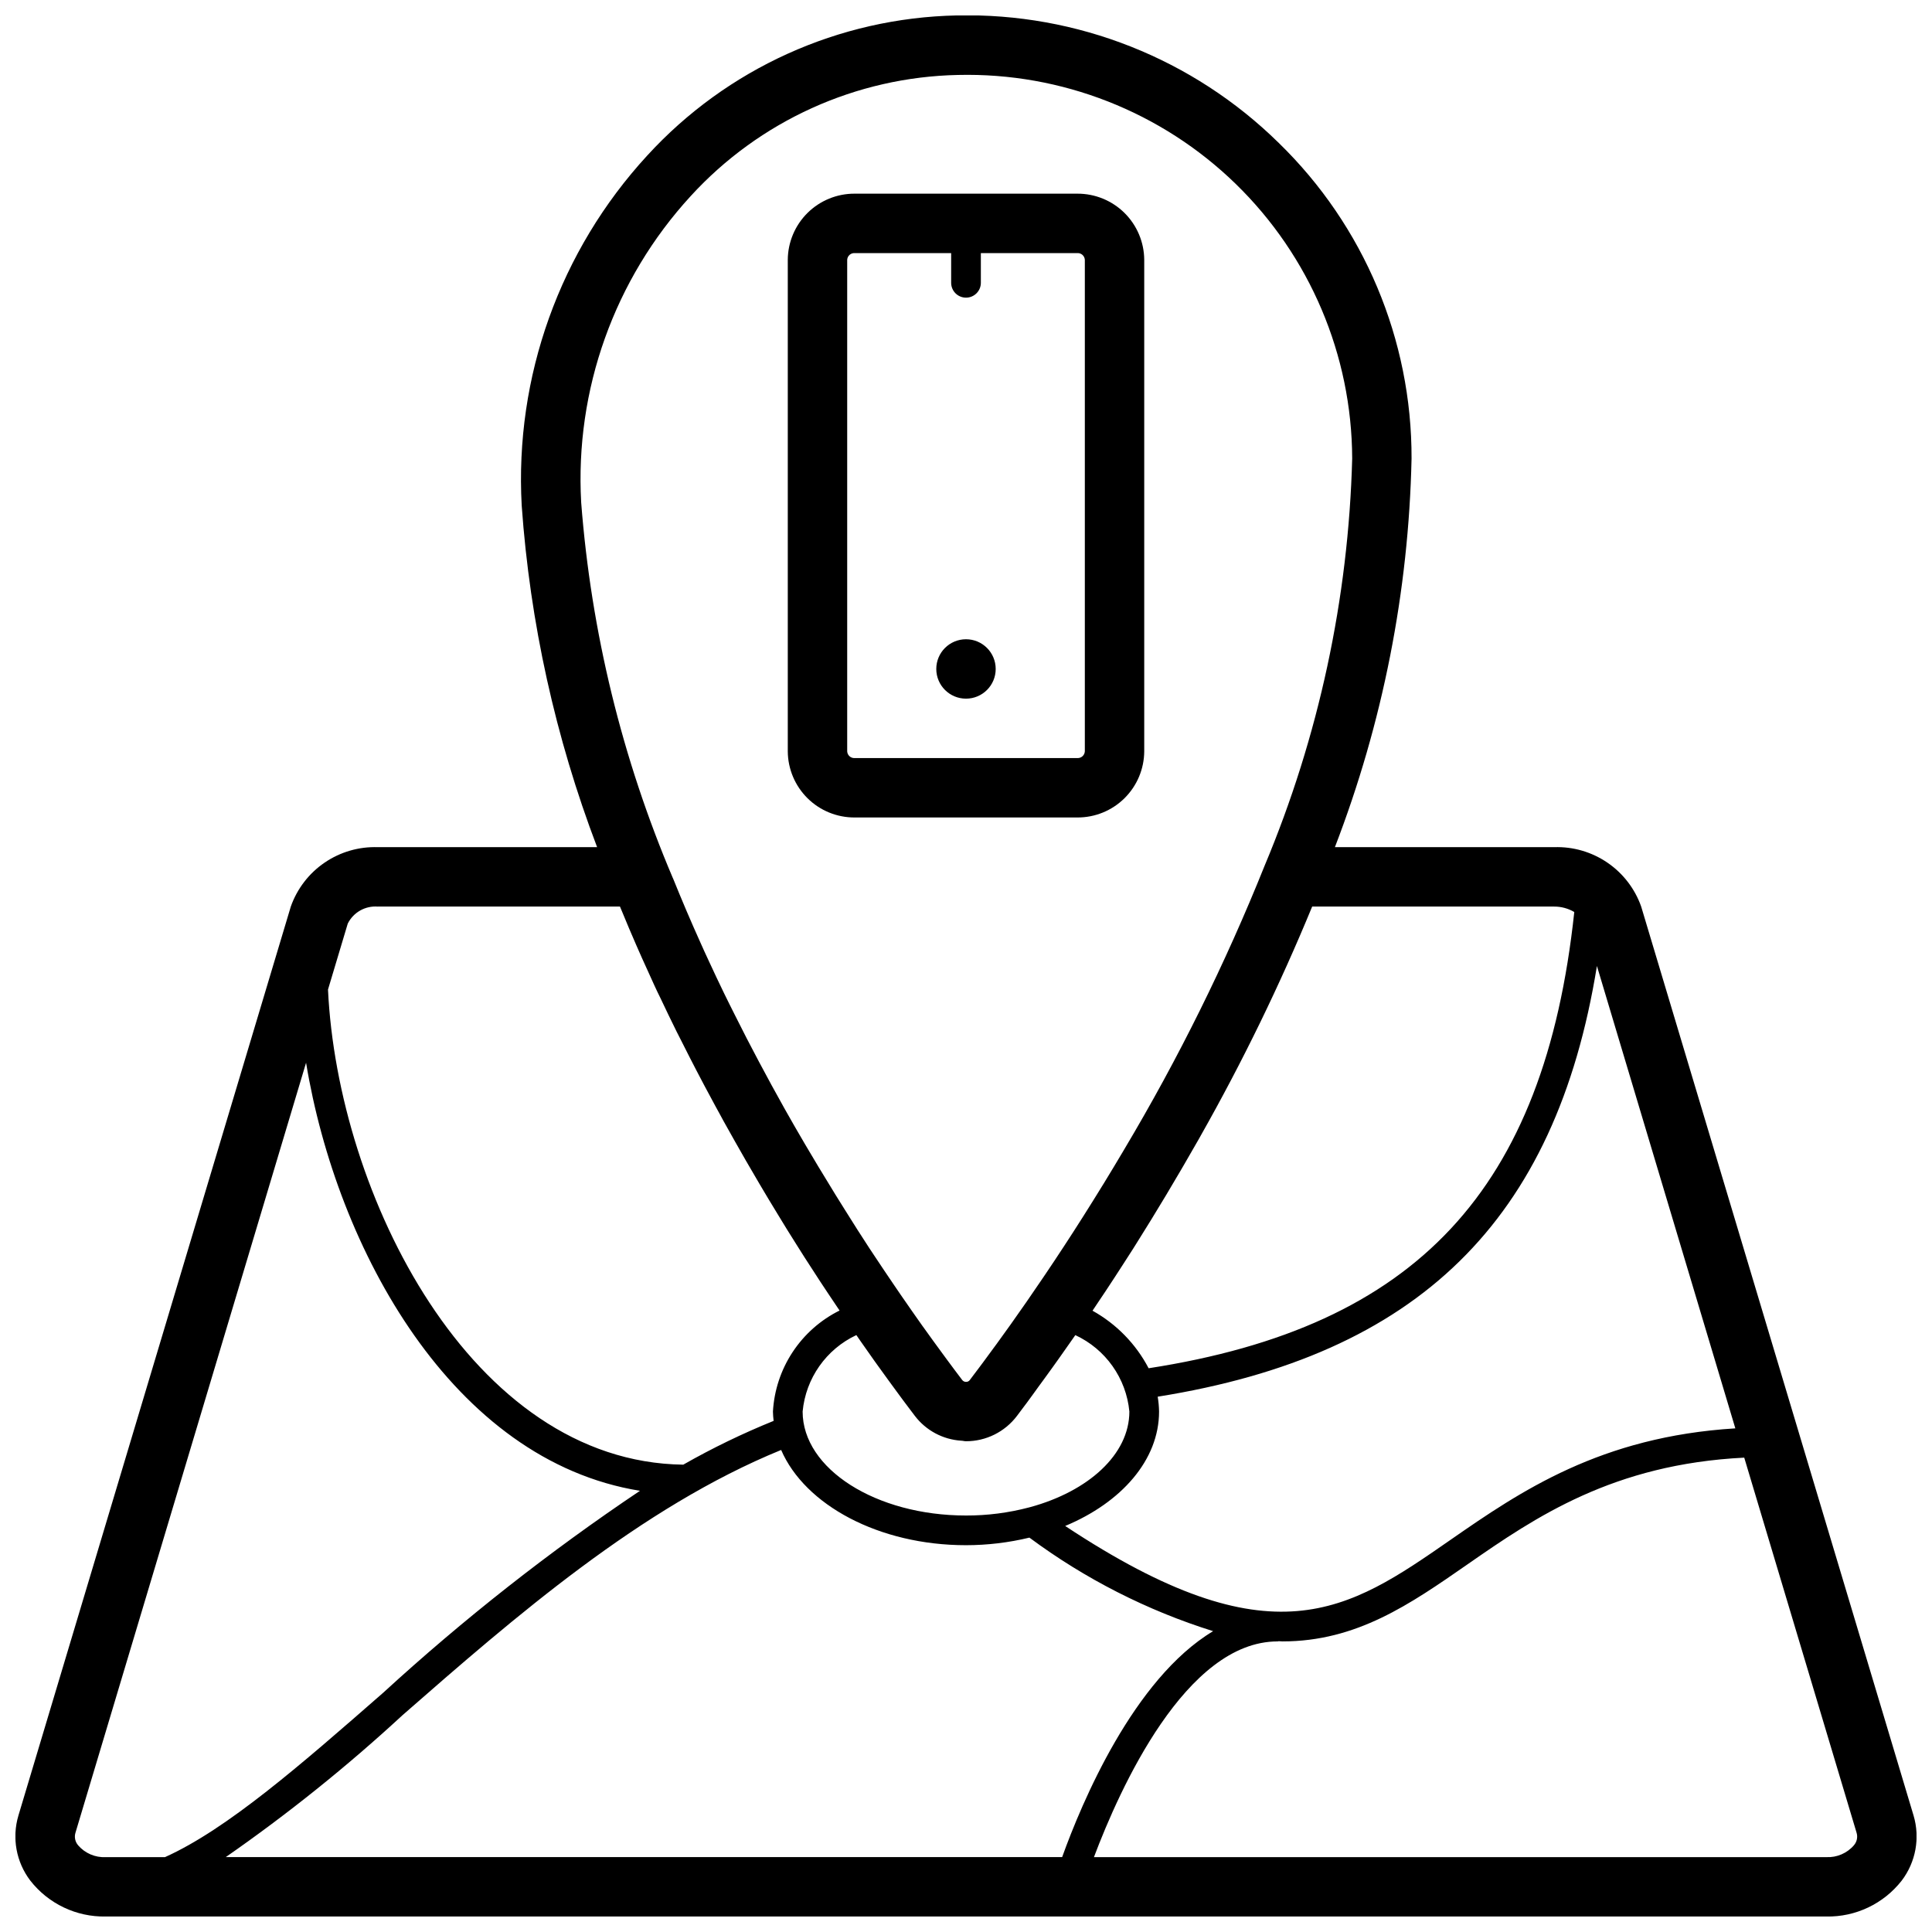
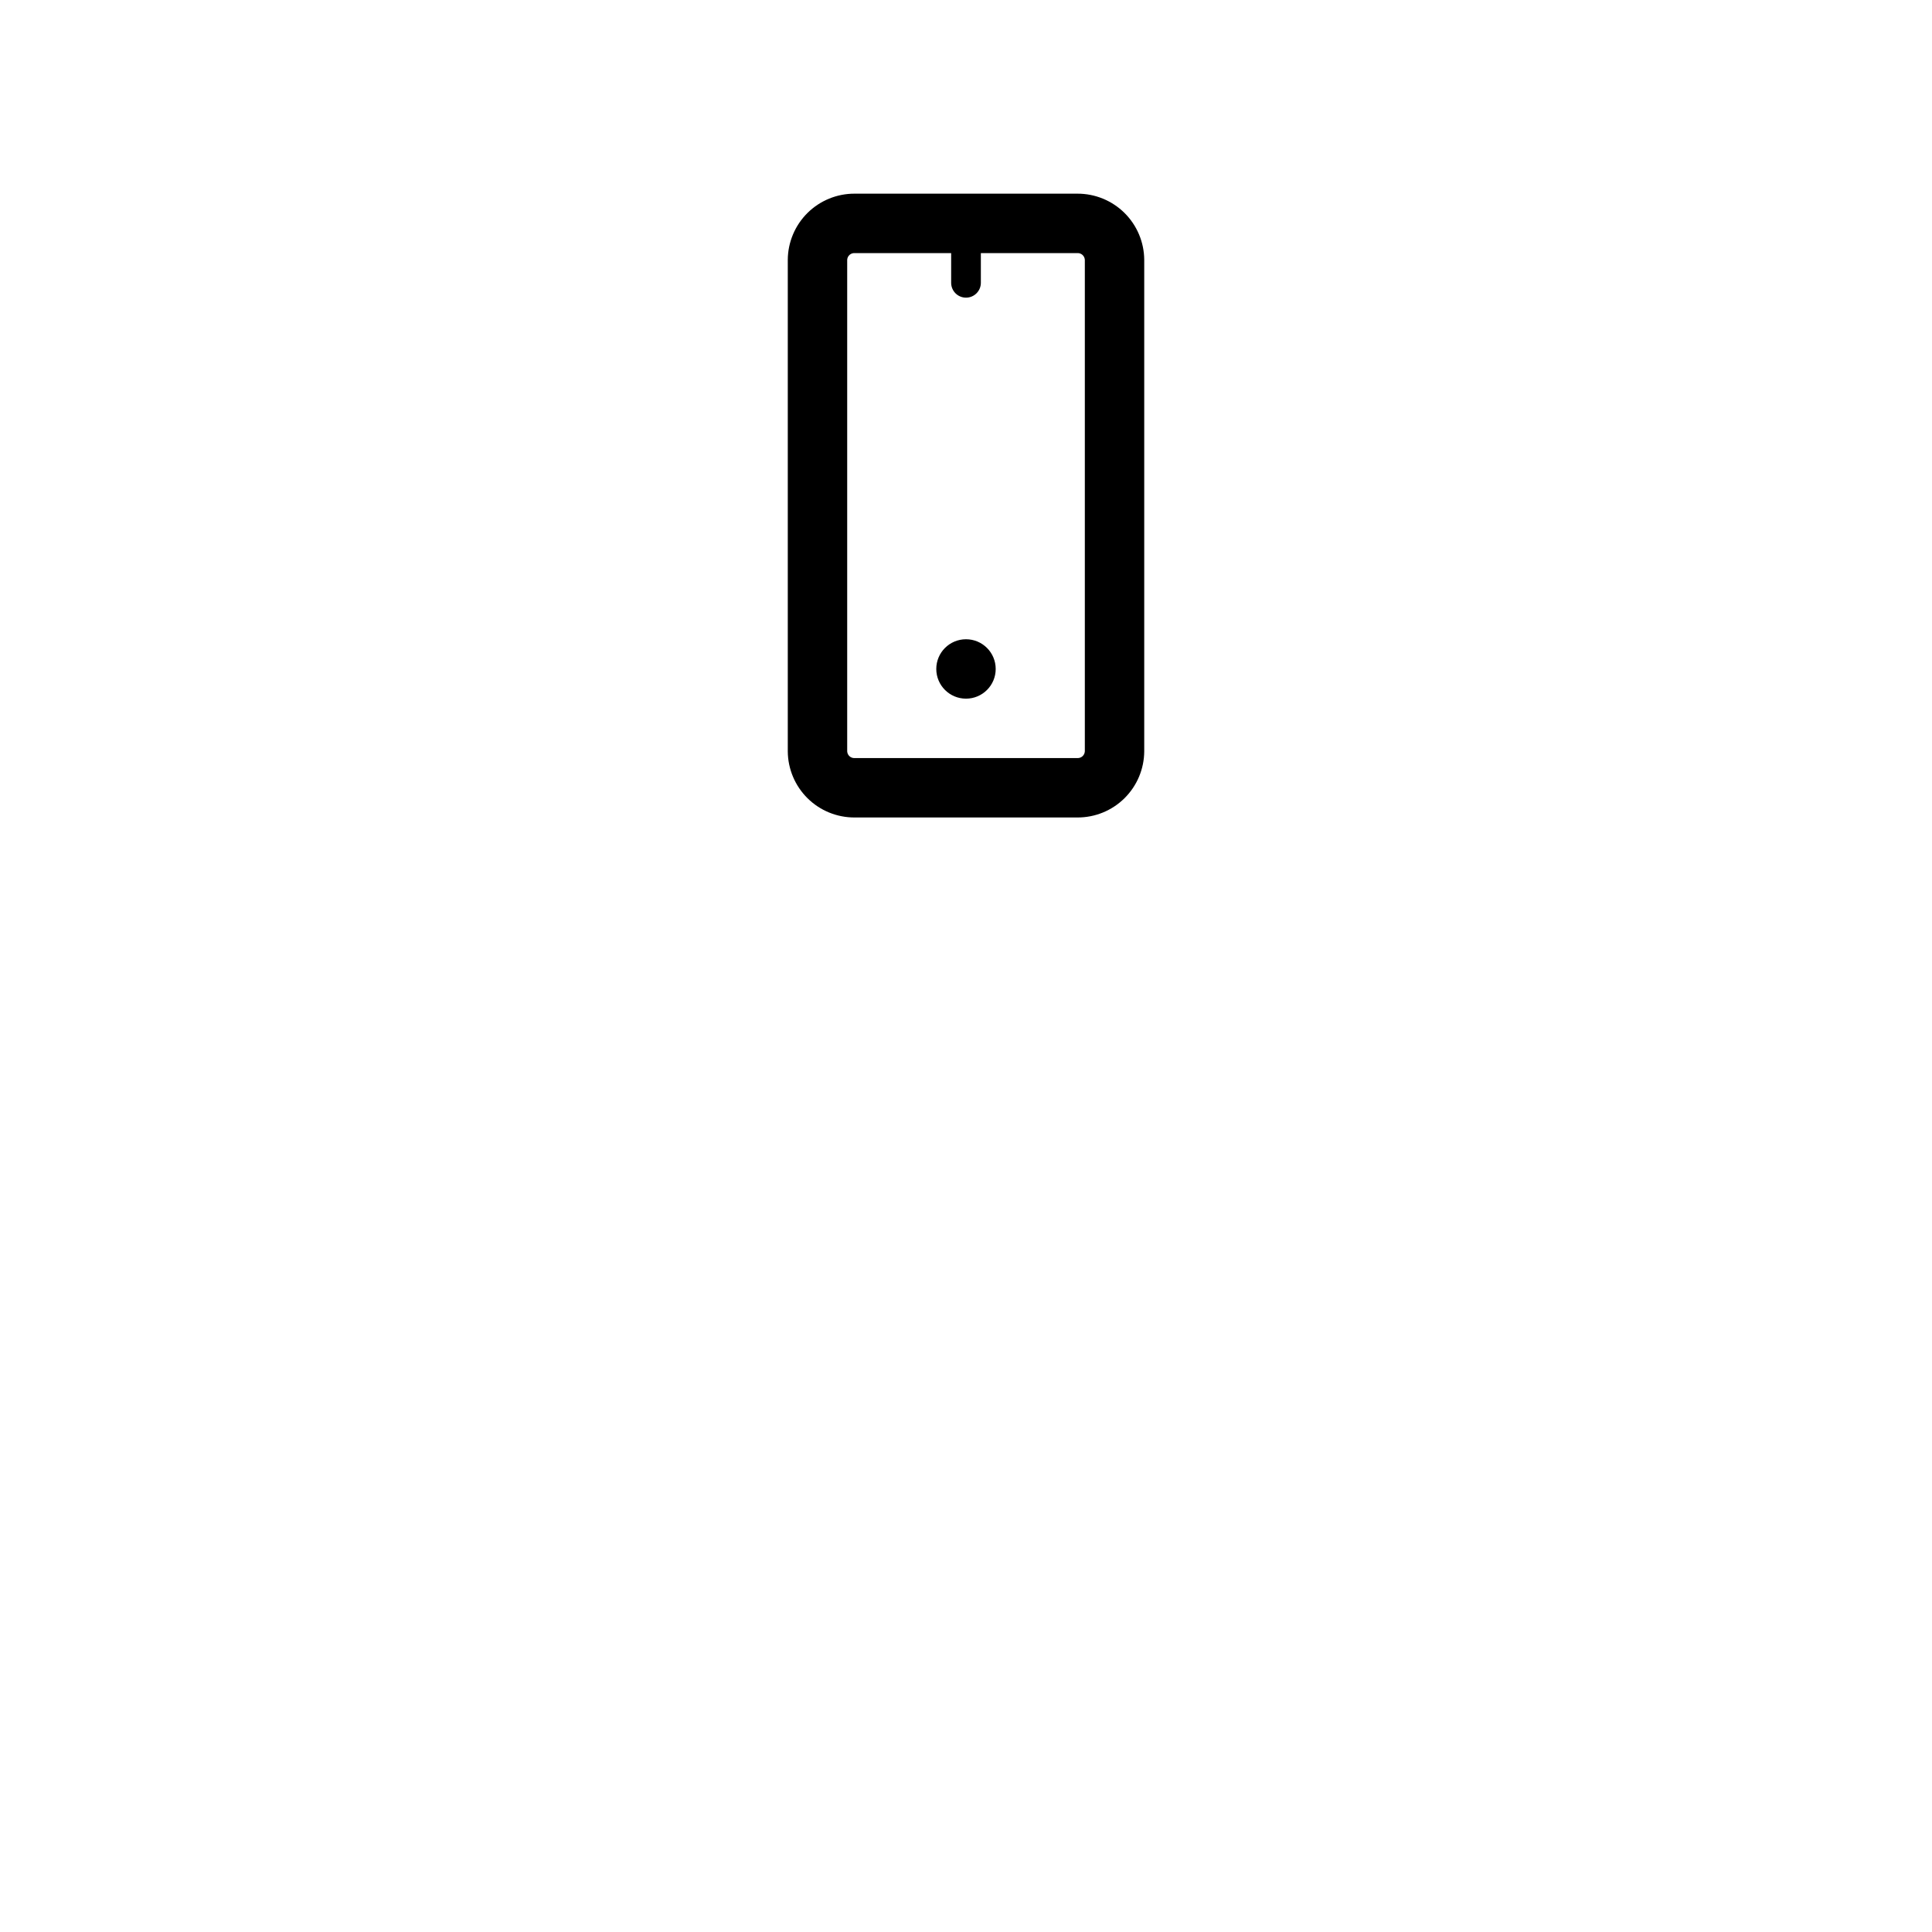
<svg xmlns="http://www.w3.org/2000/svg" width="800px" height="800px" version="1.1" viewBox="144 144 512 512">
  <defs>
    <clipPath id="a">
-       <path d="m148.09 148.09h503.81v503.81h-503.81z" />
+       <path d="m148.09 148.09h503.81v503.81z" />
    </clipPath>
  </defs>
  <path d="m370.48 360.64h59.043c4.668 0.02 9.156-1.812 12.477-5.098 3.32-3.285 5.203-7.754 5.234-12.422v-130.27c-0.031-4.668-1.914-9.137-5.234-12.422-3.32-3.285-7.809-5.117-12.477-5.102h-59.043c-4.668-0.016-9.156 1.816-12.477 5.102-3.32 3.285-5.203 7.754-5.234 12.422v130.27c0.031 4.668 1.914 9.137 5.234 12.422 3.32 3.285 7.809 5.117 12.477 5.098zm-1.965-147.79c0.055-1.031 0.934-1.828 1.965-1.777h25.586v7.871c0 2.176 1.762 3.938 3.938 3.938 2.172 0 3.934-1.762 3.934-3.938v-7.871h25.586c1.031-0.051 1.91 0.746 1.969 1.777v130.27c-0.059 1.031-0.938 1.828-1.969 1.777h-59.043c-1.031 0.051-1.91-0.746-1.965-1.777z" />
  <g clip-path="url(#a)">
-     <path d="m578.93 384.25c-1.672-4.734-4.809-8.816-8.957-11.645-4.148-2.832-9.09-4.269-14.109-4.098h-58.102c12.68-32.898 19.555-67.75 20.316-103 0.082-31.488-12.613-61.664-35.188-83.625-22.699-22.336-53.477-34.527-85.316-33.793-31.297 0.637-60.965 14.07-82.09 37.172-23.121 25.16-35.105 58.594-33.227 92.715 2.195 30.992 8.93 61.496 19.984 90.531h-58.109c-5.019-0.172-9.961 1.266-14.109 4.098-4.148 2.828-7.285 6.91-8.957 11.645l-72.184 240.88c-1.766 5.926-0.598 12.332 3.148 17.25 4.793 6.137 12.191 9.66 19.977 9.516h455.98c7.785 0.148 15.184-3.375 19.98-9.508 3.742-4.918 4.91-11.324 3.148-17.25zm24.953 138.28c-35.699 2.203-56.844 16.602-75.508 29.566-27.207 18.895-47.23 32.621-102.09-3.699 14.887-6.211 24.879-17.461 24.879-30.324-0.023-1.32-0.145-2.633-0.363-3.934 68.957-11.02 105.48-46.586 116.4-114.14zm-400.05 113.62c16.473-11.453 32.137-24.031 46.879-37.645 29.613-25.906 63.102-55.059 100.3-70.25 6.297 14.578 25.891 25.238 48.988 25.238 5.66-0.004 11.301-0.676 16.805-2.008 14.727 10.93 31.188 19.309 48.688 24.789-21.109 12.641-34.879 45.578-40.012 59.875zm168.11-136.89c1.301 1.867 2.566 3.66 3.769 5.359 0.25 0.355 0.488 0.668 0.73 1.016 1.031 1.434 2.023 2.809 2.977 4.117 0.355 0.496 0.691 0.961 1.047 1.434 0.828 1.125 1.613 2.203 2.363 3.219l0.852 1.148c0.992 1.324 1.93 2.574 2.777 3.684 2.941 3.848 7.398 6.238 12.227 6.559 0.434 0 0.852 0.148 1.289 0.148h0.004c5.312 0.016 10.324-2.473 13.531-6.715 0.488-0.637 1.055-1.402 1.574-2.102 0.34-0.449 0.66-0.867 1.016-1.348l1.574-2.156 1.574-2.18 1.676-2.289 2.008-2.777c0.543-0.789 1.078-1.512 1.652-2.312 0.961-1.355 1.961-2.769 2.969-4.219l1.418-2.023v-0.004c8.035 3.727 13.492 11.438 14.324 20.254 0 11.359-10.855 21.129-26.309 25.34-0.094 0-0.18 0.047-0.277 0.07h0.004c-5.453 1.438-11.07 2.16-16.711 2.144-23.875 0-43.297-12.359-43.297-27.551v-0.004c0.82-8.801 6.238-16.508 14.238-20.262zm119.8-115.01h64.125c1.875-0.008 3.715 0.492 5.332 1.441-7.871 73.57-41.77 109.92-112.8 120.91h-0.004c-3.359-6.426-8.527-11.727-14.867-15.25 0.379-0.559 0.789-1.164 1.156-1.738 0.789-1.156 1.574-2.363 2.363-3.527 0.789-1.164 1.574-2.363 2.363-3.598 0.691-1.051 1.387-2.121 2.078-3.211 0.914-1.41 1.828-2.816 2.754-4.281l1.242-1.984c2.379-3.777 4.793-7.715 7.25-11.809l0.324-0.535c1.258-2.094 2.527-4.25 3.793-6.414l0.891-1.527c1.309-2.242 2.617-4.519 3.938-6.832l0.496-0.883h-0.004c11.105-19.621 20.98-39.914 29.566-60.758zm-164.72-188.27c18.23-19.945 43.836-31.555 70.848-32.117 27.418-0.664 53.945 9.742 73.602 28.867 19.652 19.125 30.781 45.359 30.871 72.781-0.984 37.113-8.859 73.719-23.223 107.95-10.422 25.965-22.852 51.082-37.172 75.117l-0.07 0.125c-1.812 3.059-3.606 6.043-5.383 8.949l-0.102 0.156c-3.59 5.848-7.086 11.375-10.469 16.531l-0.262 0.395c-1.516 2.32-3.004 4.559-4.465 6.715l-0.668 0.992c-1.457 2.148-2.875 4.227-4.25 6.211l-0.188 0.277c-1.48 2.137-2.906 4.164-4.273 6.086l-0.371 0.512c-1.141 1.574-2.242 3.148-3.297 4.582l-1.062 1.438-2.363 3.219-0.953 1.281c-0.855 1.148-1.664 2.223-2.426 3.219l-0.348 0.457 0.008 0.004c-0.234 0.316-0.609 0.496-1 0.48-0.395 0.008-0.77-0.176-1.008-0.488-1.211-1.574-2.629-3.496-4.125-5.512l-1.227-1.676c-1.504-2.039-3.094-4.227-4.809-6.629l-0.441-0.605c-1.777-2.512-3.707-5.273-5.684-8.141l-1.777-2.606c-1.723-2.519-3.504-5.18-5.328-7.934-0.434-0.668-0.859-1.281-1.301-1.961-2.055-3.148-4.18-6.473-6.297-9.879-0.867-1.371-1.738-2.777-2.621-4.195-1.52-2.457-3.062-5-4.613-7.574-1.148-1.922-2.305-3.84-3.465-5.824-1.762-3-3.531-6.074-5.305-9.219-1.188-2.117-2.363-4.273-3.566-6.445-1.113-2.031-2.219-4.09-3.32-6.172-2.168-4.066-4.312-8.227-6.43-12.477-0.93-1.867-1.867-3.707-2.785-5.606-1.363-2.801-2.707-5.652-4.031-8.527-0.789-1.652-1.527-3.328-2.281-5-2.504-5.559-4.918-11.219-7.242-16.98l-0.012 0.004c-13.473-31.668-21.691-65.324-24.324-99.637-1.668-29.855 8.793-59.117 29.008-81.145zm-82.883 188.27h64.156c0.133 0.34 0.285 0.668 0.426 1.008 1.281 3.148 2.598 6.227 3.938 9.305 0.473 1.086 0.953 2.164 1.434 3.25 1.098 2.465 2.207 4.914 3.328 7.336 0.512 1.102 1.016 2.203 1.574 3.297 1.41 2.992 2.84 5.949 4.281 8.871 0.512 1.039 1.031 2.062 1.574 3.094 1.227 2.441 2.457 4.863 3.699 7.25 0.699 1.355 1.41 2.691 2.117 4.031 0.945 1.777 1.891 3.551 2.844 5.297 0.789 1.395 1.504 2.777 2.258 4.141 0.984 1.785 1.969 3.535 2.961 5.281 0.992 1.746 1.938 3.426 2.906 5.102 1.203 2.086 2.41 4.156 3.606 6.18 0.789 1.348 1.574 2.66 2.363 3.977 0.789 1.316 1.684 2.793 2.527 4.164 0.844 1.371 1.574 2.598 2.363 3.871 0.867 1.395 1.715 2.754 2.574 4.109 0.715 1.125 1.434 2.273 2.133 3.379 1.434 2.234 2.84 4.406 4.219 6.512 0.645 0.984 1.266 1.914 1.906 2.875 0.891 1.34 1.77 2.668 2.637 3.938l0.535 0.789-0.004-0.004c-5.047 2.508-9.336 6.305-12.438 11.008-3.102 4.703-4.902 10.141-5.219 15.766 0 0.836 0.102 1.652 0.18 2.473-8.23 3.332-16.23 7.207-23.945 11.602-56.277-0.707-91.59-71.637-94.148-125.91l5.234-17.469-0.004 0.004c1.488-2.996 4.648-4.785 7.984-4.519zm-79.445 248.76c-0.789-0.918-1.051-2.176-0.691-3.332l61.109-204.04c8.164 49.5 38.824 105.41 88.488 113.44-24.004 16.105-46.758 34-68.066 53.527-21.762 19.027-41.305 36.125-57.82 43.559h-15.699c-2.793 0.133-5.496-1.027-7.32-3.148zm470.62 0c-1.824 2.121-4.523 3.281-7.32 3.148h-194.09c6.816-18.105 24.363-57.168 48.68-57.168 0.094 0 0.18-0.047 0.277-0.055 0.324 0 0.668 0.055 0.992 0.055 19.68 0 33.801-9.832 49.051-20.422 18.105-12.594 38.637-26.551 73.336-28.277l29.762 99.371c0.367 1.16 0.105 2.426-0.691 3.348z" />
-   </g>
+     </g>
  <path d="m407.87 321.28c0 4.348-3.523 7.871-7.871 7.871s-7.875-3.523-7.875-7.871 3.527-7.871 7.875-7.871 7.871 3.523 7.871 7.871" />
</svg>